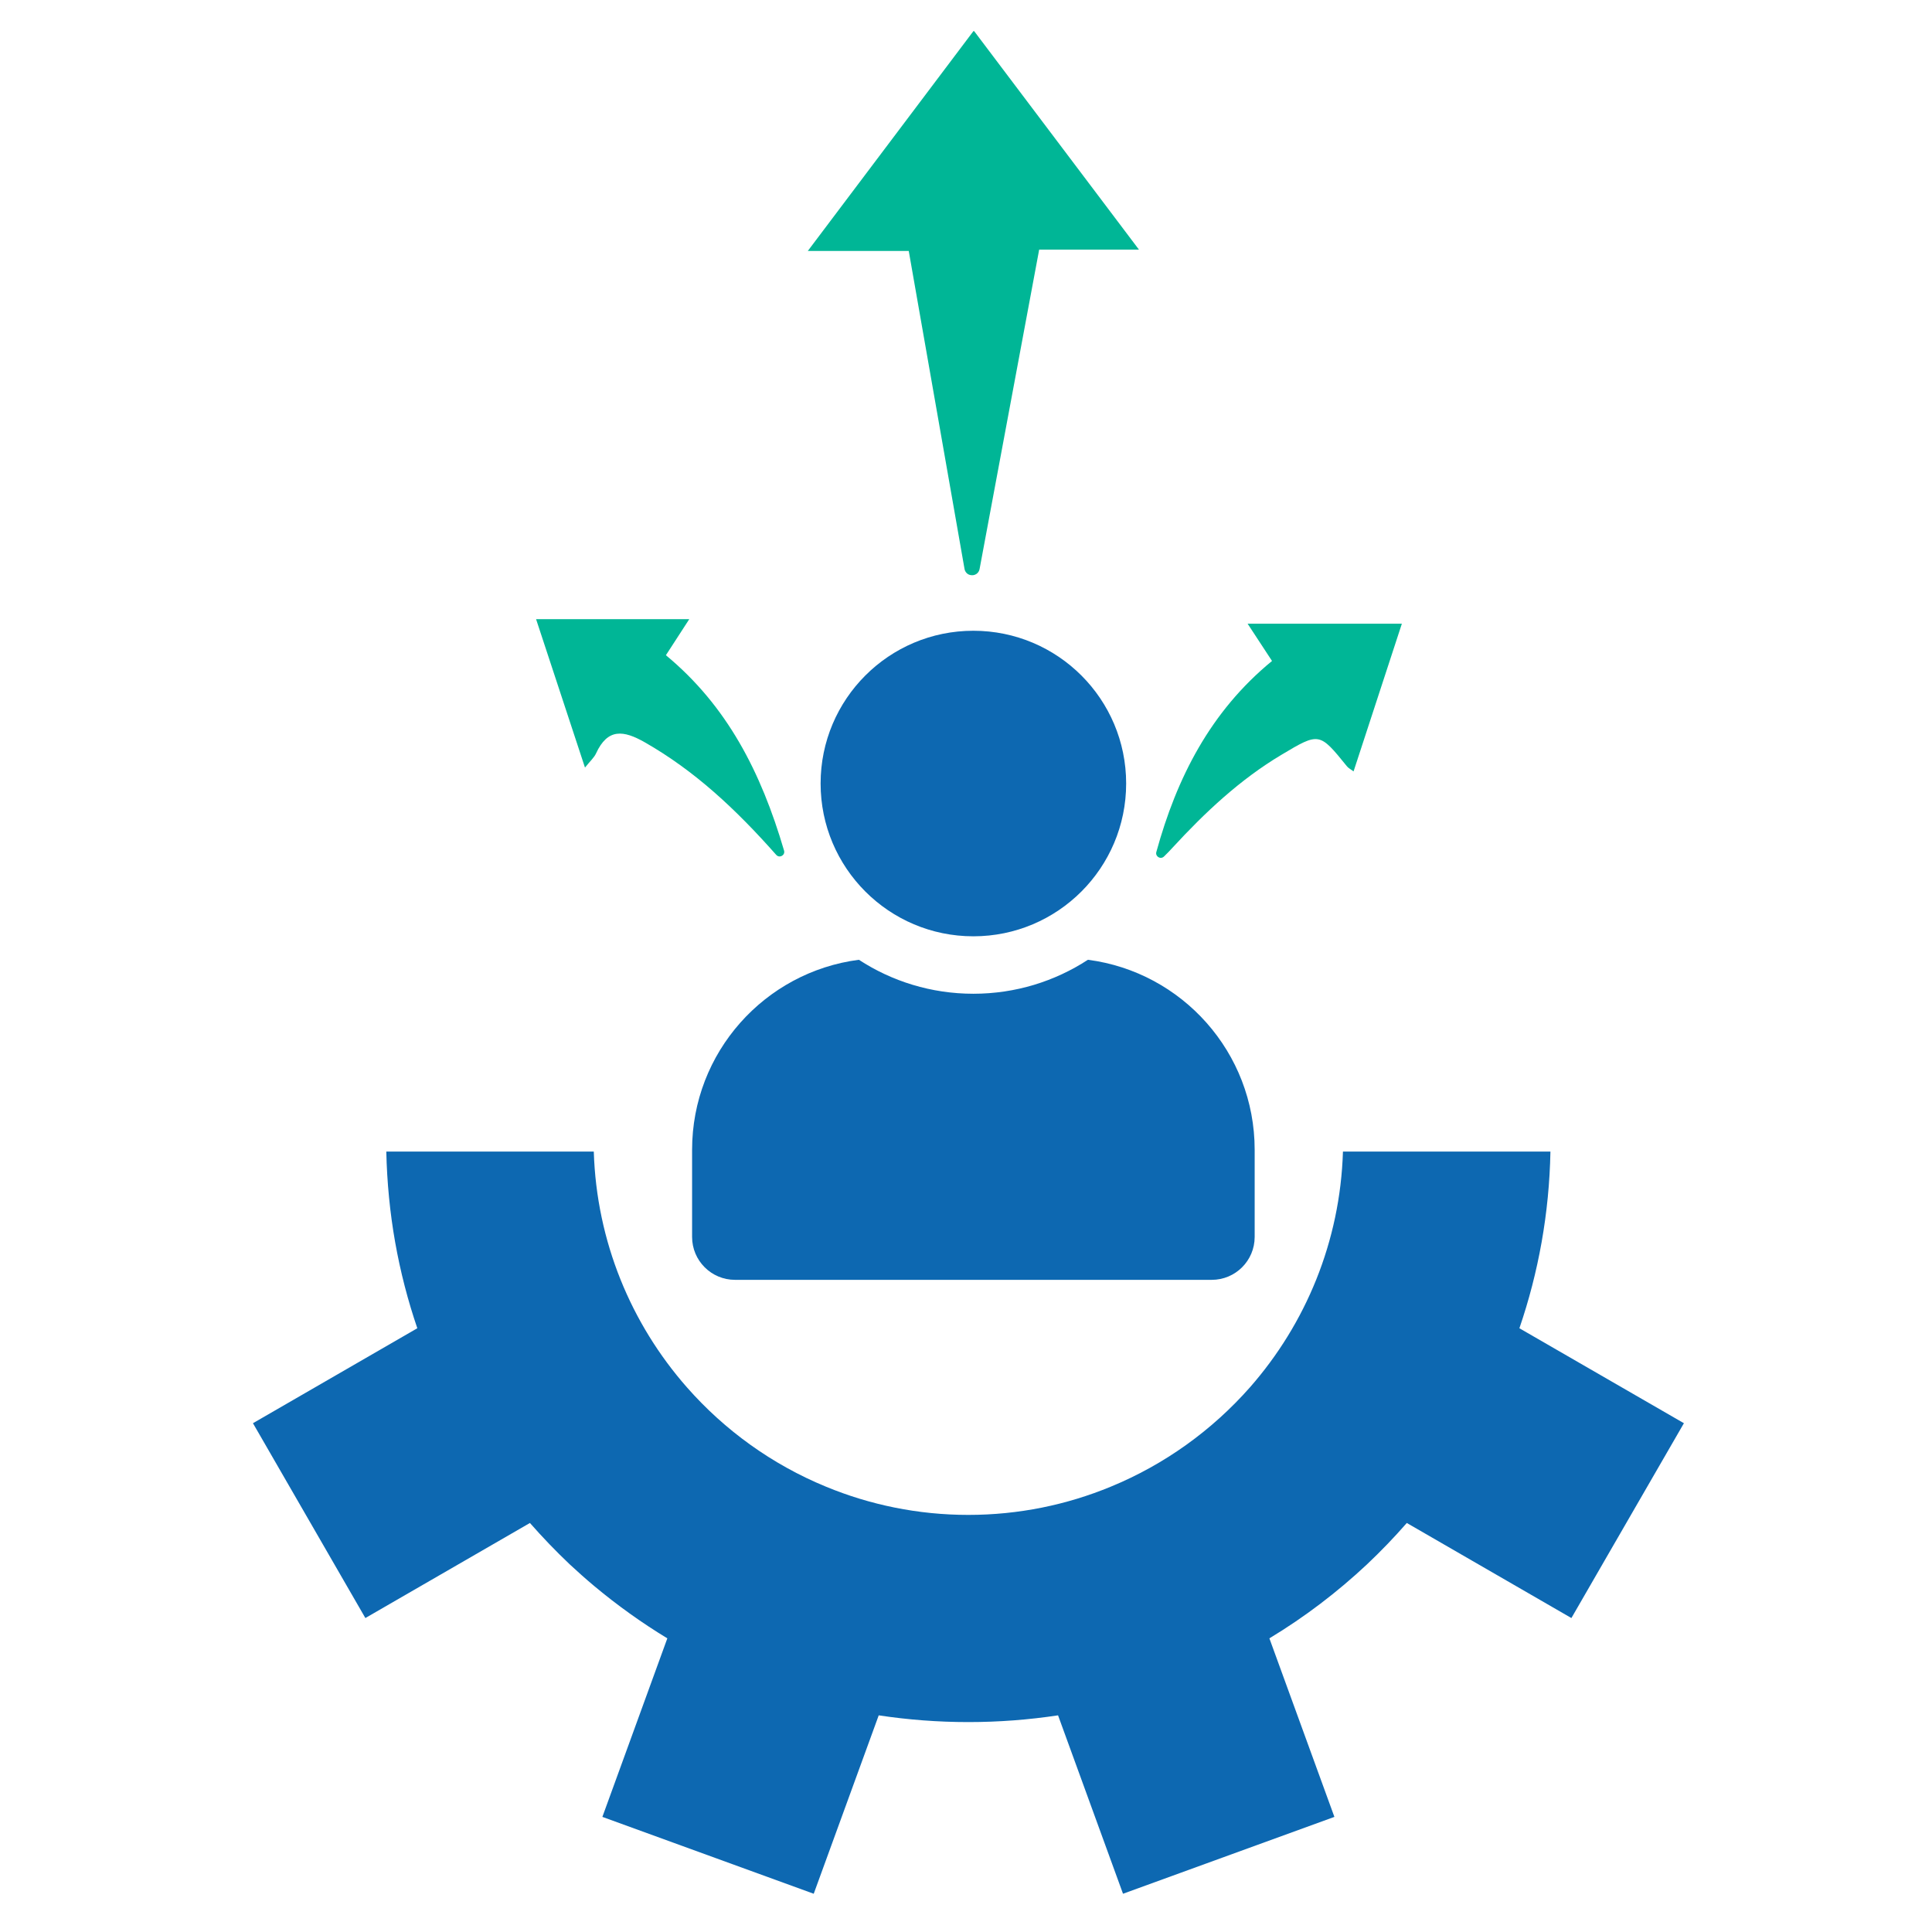
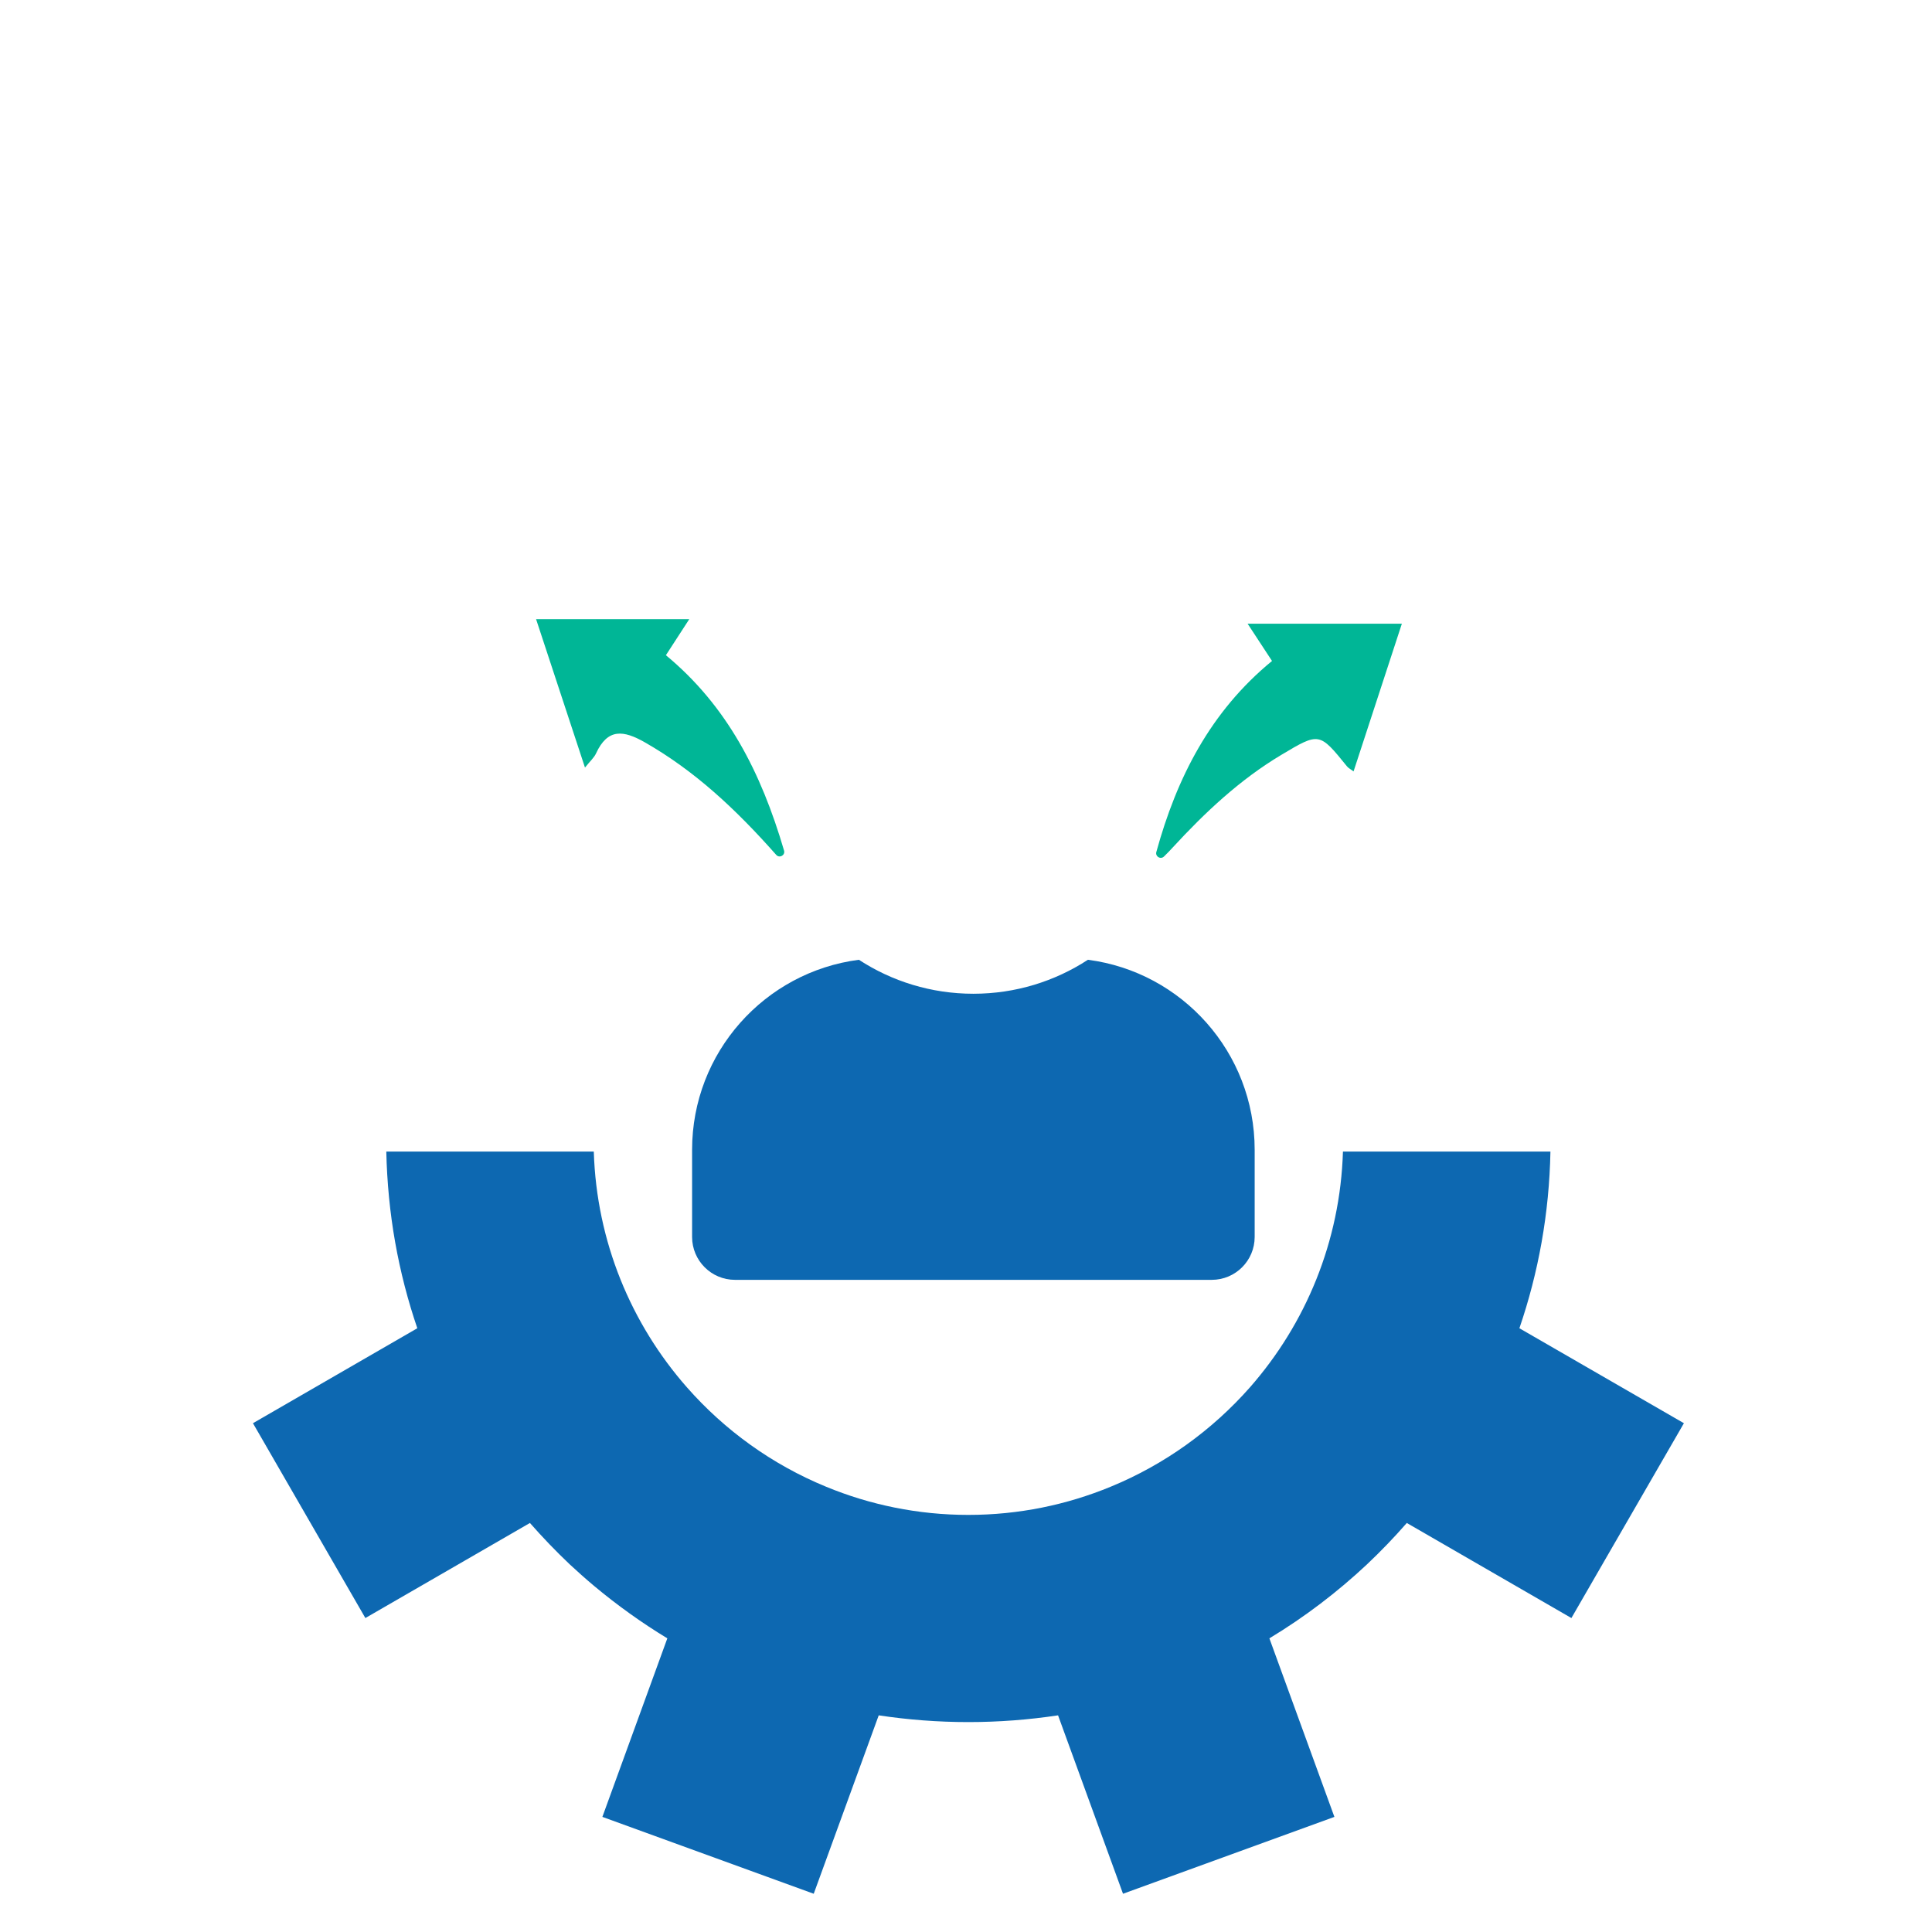
<svg xmlns="http://www.w3.org/2000/svg" width="512" zoomAndPan="magnify" viewBox="0 0 384 384" height="512" preserveAspectRatio="xMidYMid meet" version="1.0">
  <defs>
    <clipPath id="3bd3655507">
      <path d="M 160 6.18 L 227 6.18 L 227 115 L 160 115 Z M 160 6.18 " clip-rule="nonzero" />
    </clipPath>
    <clipPath id="6d060c4c39">
-       <path d="M 50 228 L 334.965 228 L 334.965 376.68 L 50 376.68 Z M 50 228 " clip-rule="nonzero" />
+       <path d="M 50 228 L 334.965 228 L 334.965 376.68 L 50 376.68 Z " clip-rule="nonzero" />
    </clipPath>
  </defs>
-   <path fill="#0d68b1" d="M 193.461 186.098 C 210.238 186.098 223.832 172.492 223.832 155.727 C 223.832 138.961 210.238 125.367 193.461 125.367 C 176.695 125.367 163.102 138.961 163.102 155.727 C 163.102 172.492 176.695 186.098 193.461 186.098 " fill-opacity="1" fill-rule="nonzero" />
  <path fill="#0d68b1" d="M 137.559 228.531 L 137.559 245.855 C 137.559 250.559 141.379 254.379 146.09 254.379 L 240.844 254.379 C 245.559 254.379 249.375 250.559 249.375 245.855 L 249.375 228.531 C 249.375 209.172 234.926 193.184 216.234 190.762 C 209.68 195.035 201.852 197.516 193.461 197.516 C 185.086 197.516 177.258 195.035 170.711 190.762 C 152.008 193.184 137.559 209.172 137.559 228.531 " fill-opacity="1" fill-rule="nonzero" />
  <g clip-path="url(#3bd3655507)">
-     <path fill="#00b696" d="M 192.824 114.289 C 192.836 114.289 192.844 114.289 192.844 114.289 C 193.699 114.5 194.547 113.969 194.699 113.102 C 198.609 92.117 202.602 70.781 206.543 49.617 L 226.379 49.617 C 215.035 34.582 204.465 20.57 193.547 6.09 C 182.48 20.789 171.832 34.922 160.555 49.883 L 180.621 49.883 C 184.363 71.219 188.039 92.164 191.707 113.082 C 191.809 113.672 192.246 114.156 192.824 114.289 " fill-opacity="1" fill-rule="nonzero" />
-   </g>
+     </g>
  <path fill="#00b696" d="M 229.828 169.348 C 229.59 170.23 230.664 170.887 231.336 170.25 C 231.945 169.672 232.523 169.062 233.086 168.445 C 239.543 161.438 246.449 154.949 254.688 150.027 C 262.23 145.516 262.246 145.562 267.711 152.305 C 267.996 152.668 268.461 152.887 269.031 153.324 C 272.203 143.633 275.32 134.105 278.633 123.961 L 247.969 123.961 C 249.559 126.375 251.145 128.797 252.824 131.371 C 240.551 141.438 233.875 154.625 229.828 169.348 " fill-opacity="1" fill-rule="nonzero" />
  <path fill="#00b696" d="M 118.465 149.75 C 120.781 144.707 123.926 145.125 128.191 147.559 C 138.062 153.199 146.184 160.762 154.285 169.918 C 154.934 170.641 156.109 169.984 155.836 169.055 C 151.258 153.457 144.531 140.316 132.352 130.23 C 133.891 127.855 135.27 125.727 136.996 123.066 L 106.551 123.066 C 109.867 133.137 112.992 142.598 116.27 152.562 C 117.297 151.27 118.074 150.598 118.465 149.75 " fill-opacity="1" fill-rule="nonzero" />
  <g clip-path="url(#6d060c4c39)">
    <path fill="#0d68b1" d="M 301.992 264 C 305.773 252.953 307.93 241.145 308.16 228.883 L 266.922 228.883 C 266.379 246.797 259.492 263.145 248.445 275.734 C 240.914 284.273 231.461 291.102 220.746 295.5 C 212.023 299.102 202.477 301.098 192.457 301.098 C 182.473 301.098 172.914 299.102 164.195 295.5 C 153.48 291.102 144.027 284.273 136.523 275.734 C 125.457 263.145 118.57 246.797 118.02 228.883 L 76.781 228.883 C 76.914 235.008 77.504 241.023 78.539 246.891 C 79.582 252.773 81.055 258.461 82.945 264 L 50.277 282.875 L 66.02 310.16 L 72.621 321.598 L 105.328 302.703 C 107.844 305.57 110.484 308.316 113.25 310.938 C 114.836 312.41 116.434 313.836 118.066 315.203 C 122.645 319.031 127.52 322.527 132.637 325.633 L 119.727 361.121 L 161.734 376.398 L 174.652 340.938 C 180.449 341.812 186.406 342.277 192.457 342.277 C 198.543 342.277 204.492 341.812 210.297 340.938 L 223.207 376.398 L 265.223 361.121 L 252.301 325.633 C 259.293 321.414 265.793 316.465 271.691 310.938 C 274.465 308.316 277.105 305.57 279.613 302.703 L 312.328 321.598 L 318.93 310.16 L 334.691 282.875 L 301.992 264 " fill-opacity="1" fill-rule="nonzero" />
  </g>
</svg>